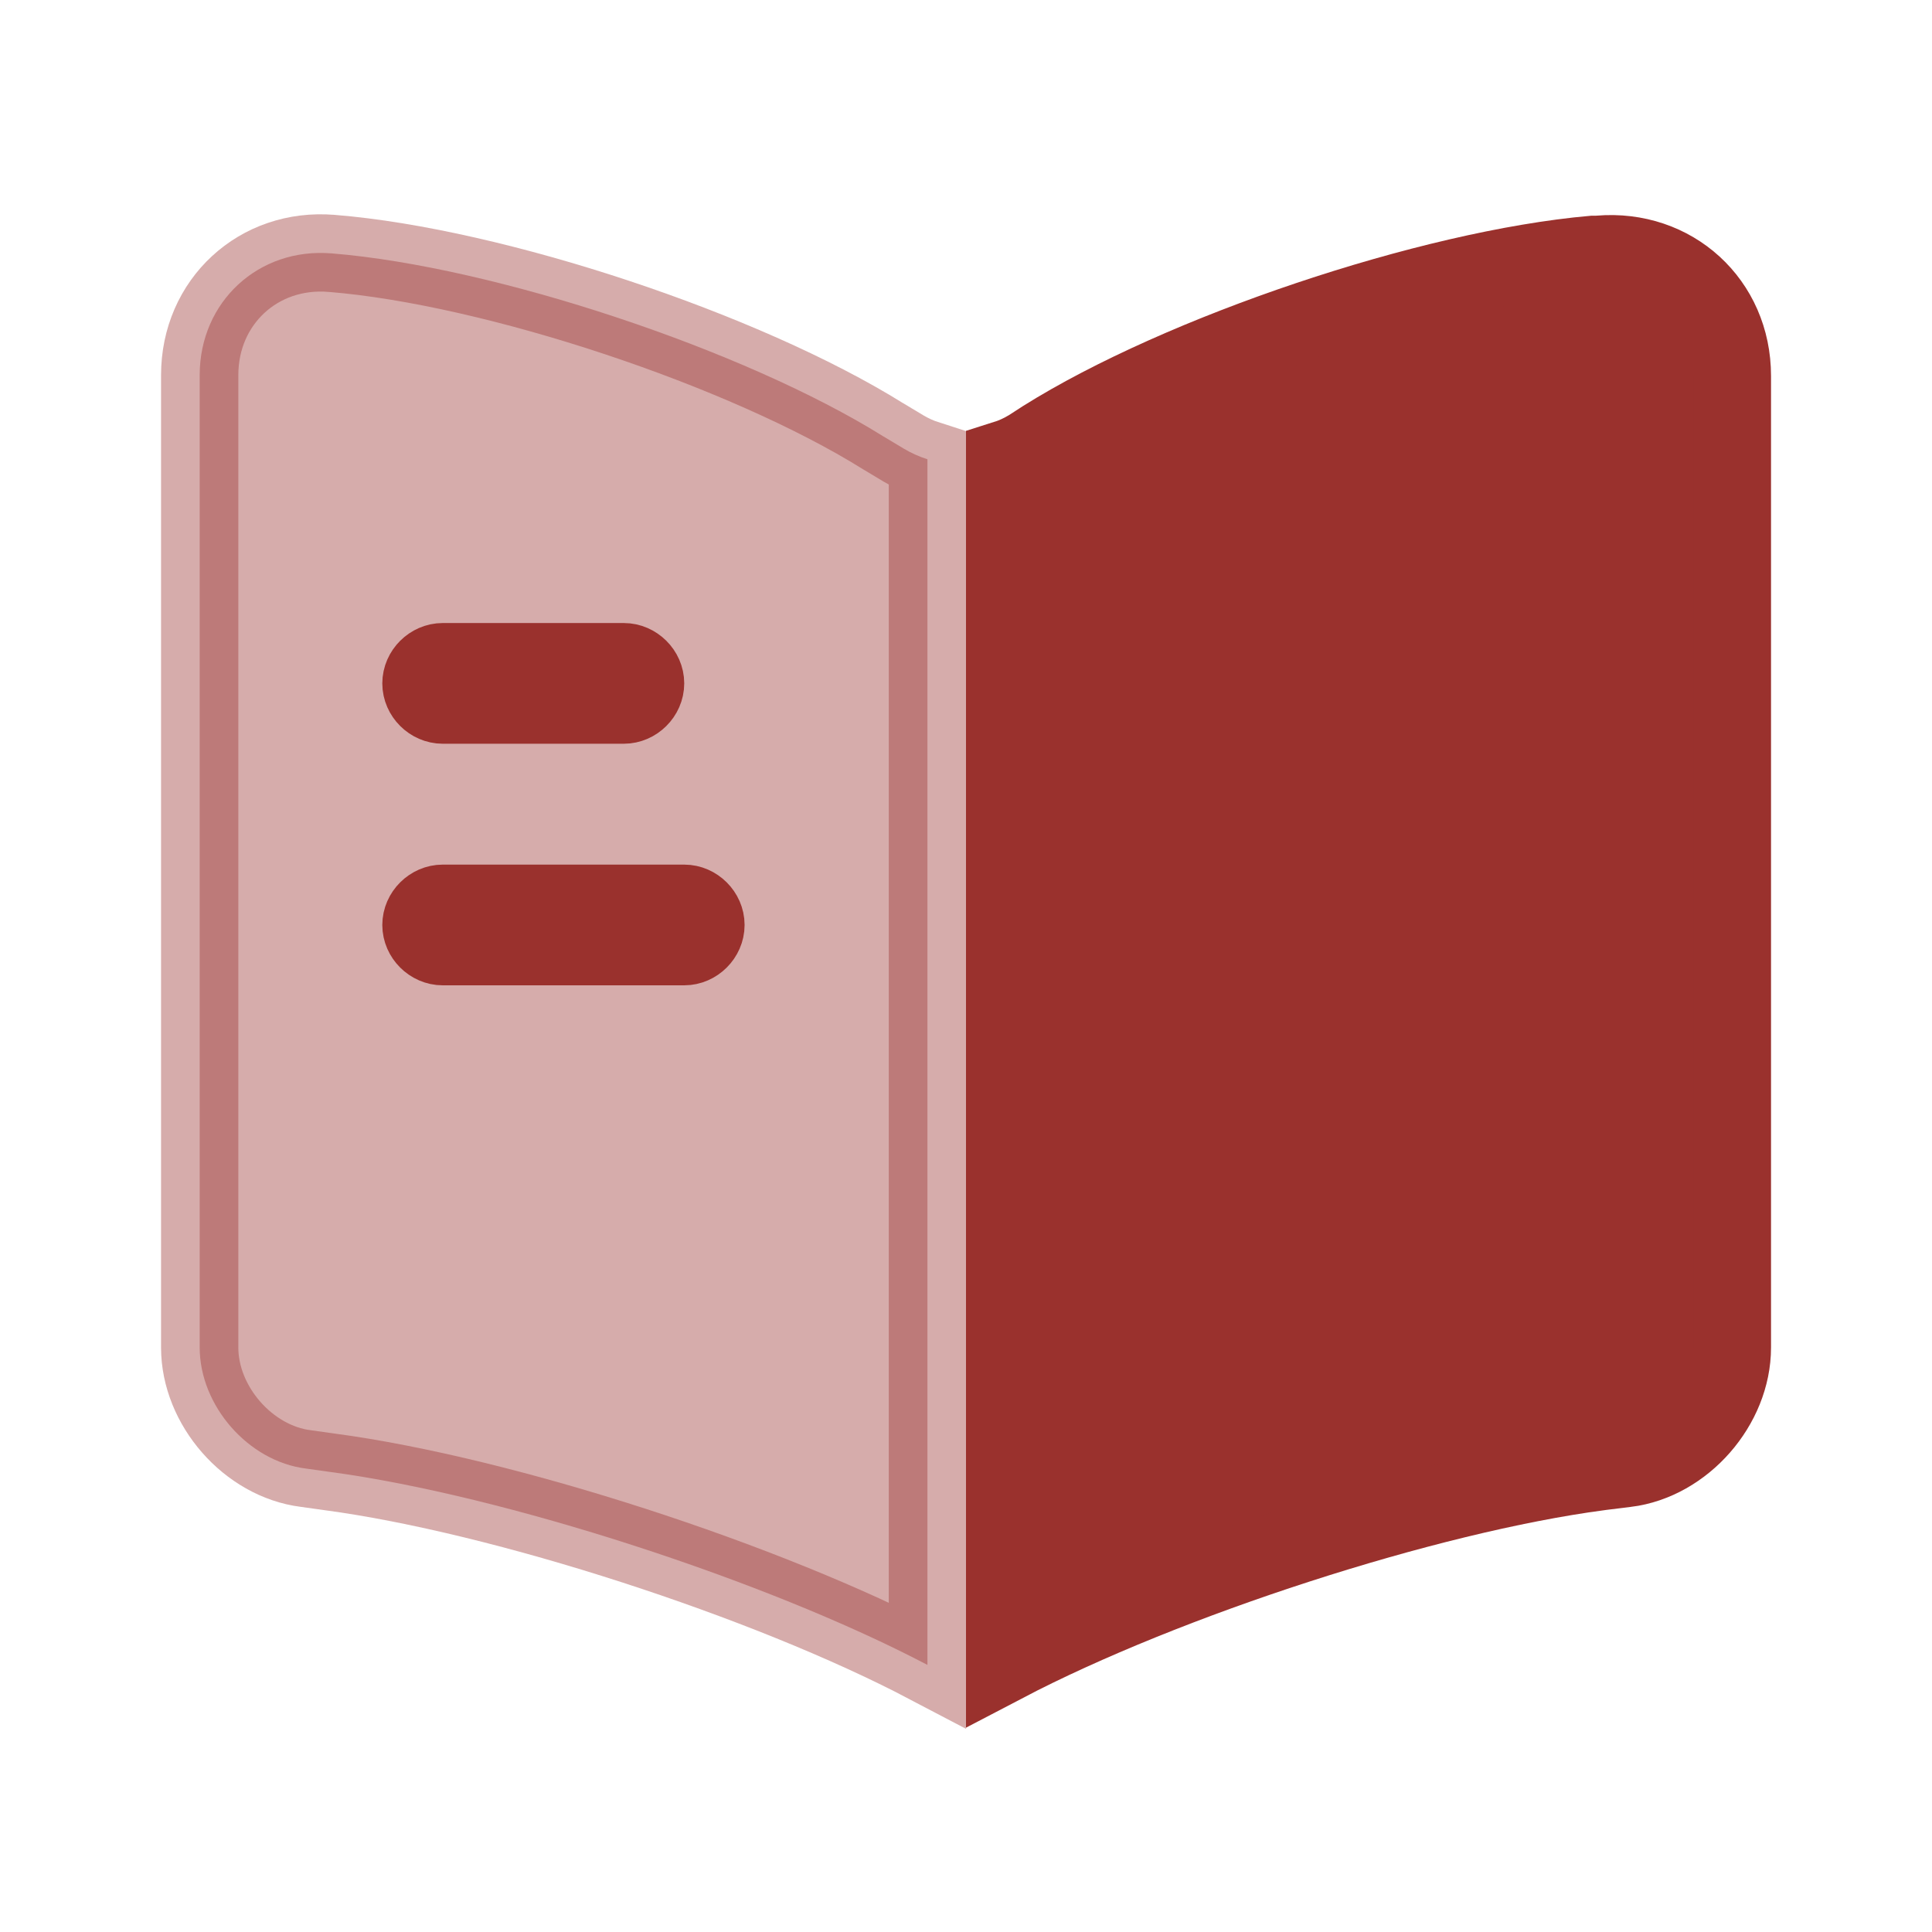
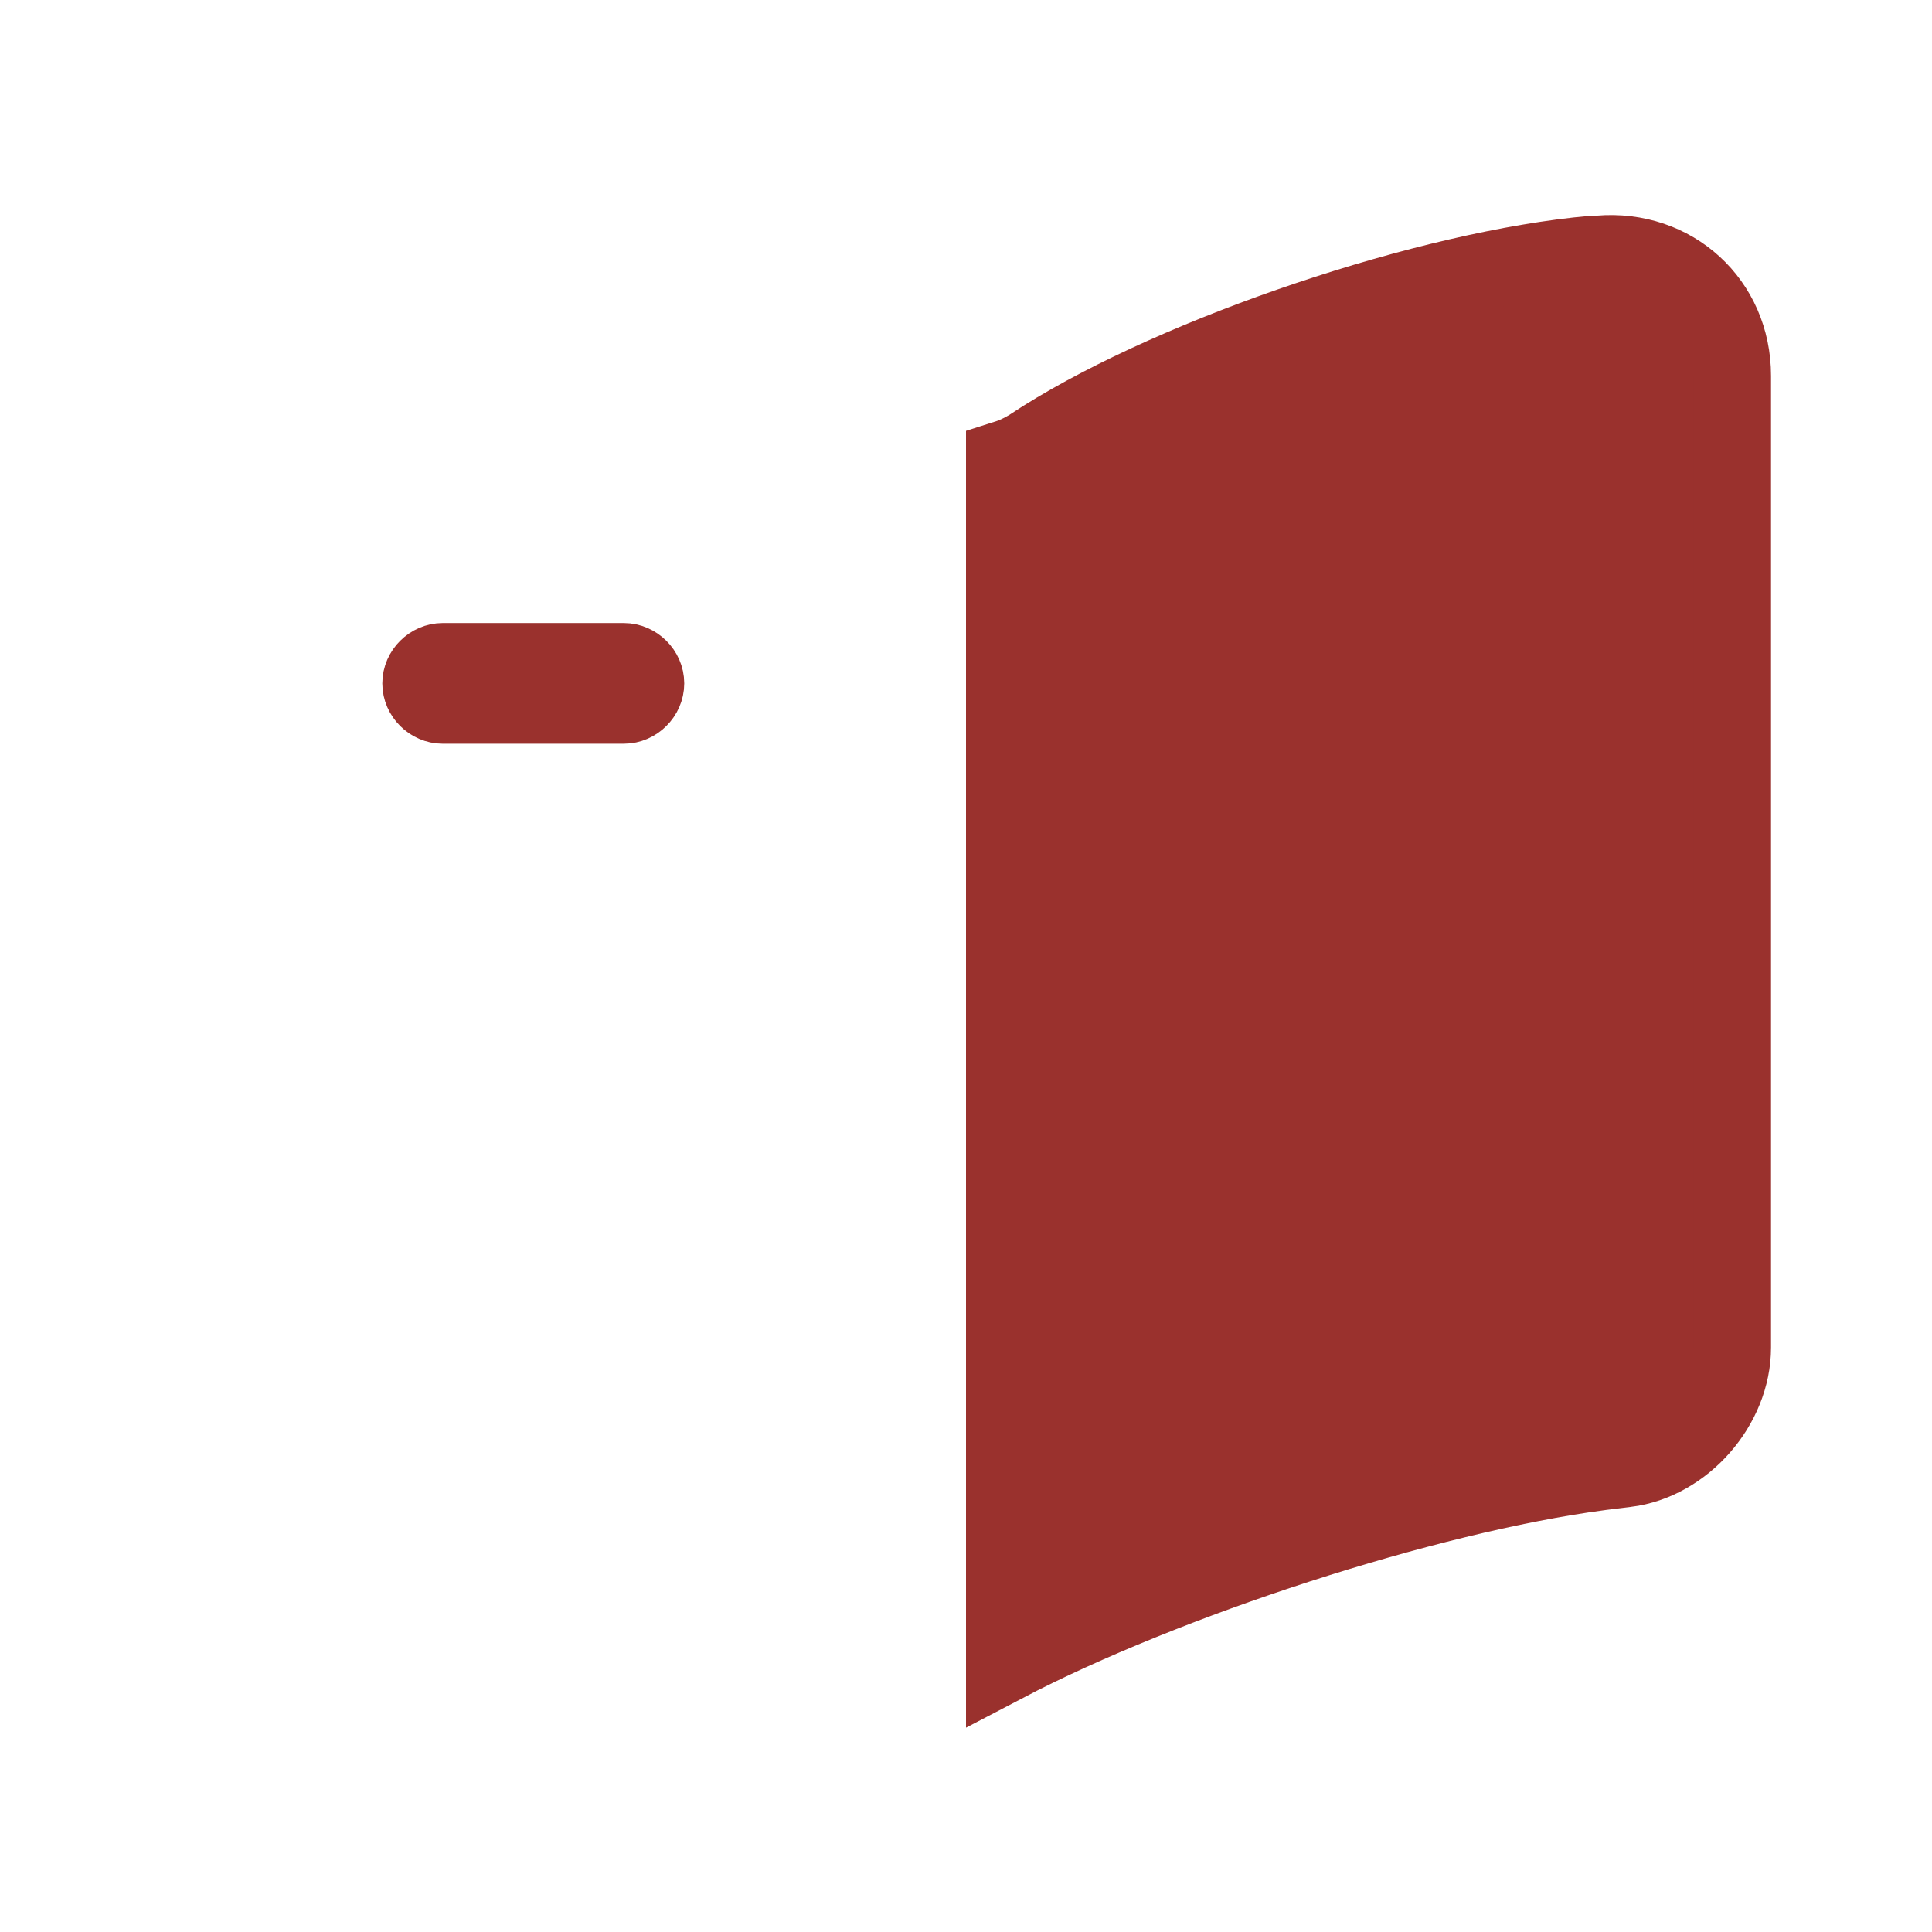
<svg xmlns="http://www.w3.org/2000/svg" width="25" height="25" viewBox="0 0 25 25" fill="none">
  <g id="vuesax/bulk/book">
    <g id="book">
-       <path id="Vector" opacity="0.4" d="M12.001 5.943V21.544C9.924 20.453 6.518 19.347 4.266 19.046C4.265 19.046 4.265 19.046 4.265 19.046L3.965 19.004L3.965 19.004L3.958 19.003C3.213 18.91 2.584 18.189 2.584 17.437V4.854C2.584 3.905 3.346 3.2 4.292 3.279L4.294 3.279C6.401 3.45 9.636 4.528 11.424 5.643L11.424 5.643L11.431 5.647L11.691 5.803C11.788 5.861 11.892 5.908 12.001 5.943Z" fill="#9A312D" stroke="#9A312D" />
      <path id="Vector_2" d="M20.695 19.046C18.454 19.343 15.083 20.44 13 21.53V5.942C13.108 5.908 13.213 5.861 13.309 5.803L13.317 5.799L13.324 5.794L13.498 5.681C15.279 4.562 18.508 3.477 20.616 3.291H20.656H20.677L20.698 3.289C21.649 3.21 22.417 3.91 22.417 4.864V17.437C22.417 18.189 21.788 18.91 21.043 19.003C21.043 19.003 21.042 19.003 21.042 19.003L20.7 19.045L20.7 19.045L20.695 19.046Z" fill="#9A312D" stroke="#9A312D" />
      <path id="Vector_3" d="M8.072 9.124H5.729C5.578 9.124 5.447 8.994 5.447 8.843C5.447 8.692 5.578 8.562 5.729 8.562H8.072C8.223 8.562 8.354 8.692 8.354 8.843C8.354 8.994 8.223 9.124 8.072 9.124Z" fill="#9A312D" stroke="#9A312D" />
-       <path id="Vector_4" d="M8.854 12.25H5.729C5.578 12.25 5.447 12.12 5.447 11.969C5.447 11.818 5.578 11.688 5.729 11.688H8.854C9.004 11.688 9.135 11.818 9.135 11.969C9.135 12.12 9.004 12.25 8.854 12.25Z" fill="#9A312D" stroke="#9A312D" />
    </g>
  </g>
</svg>